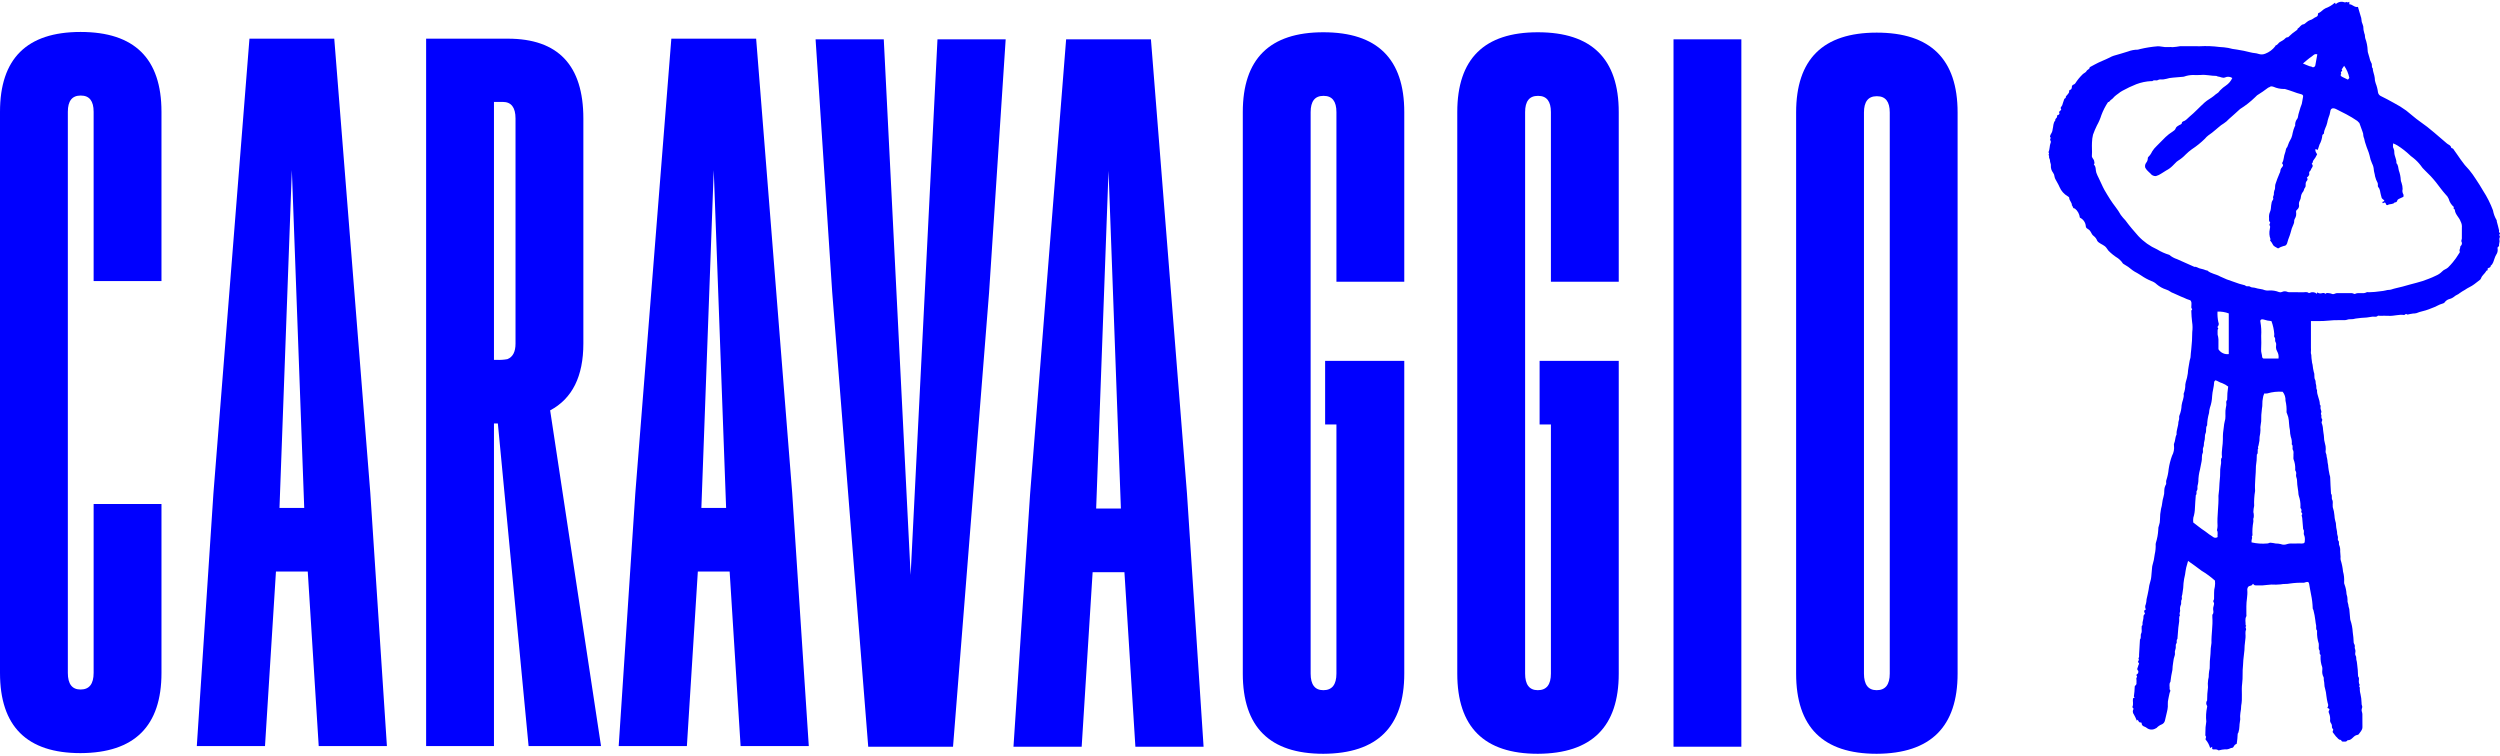
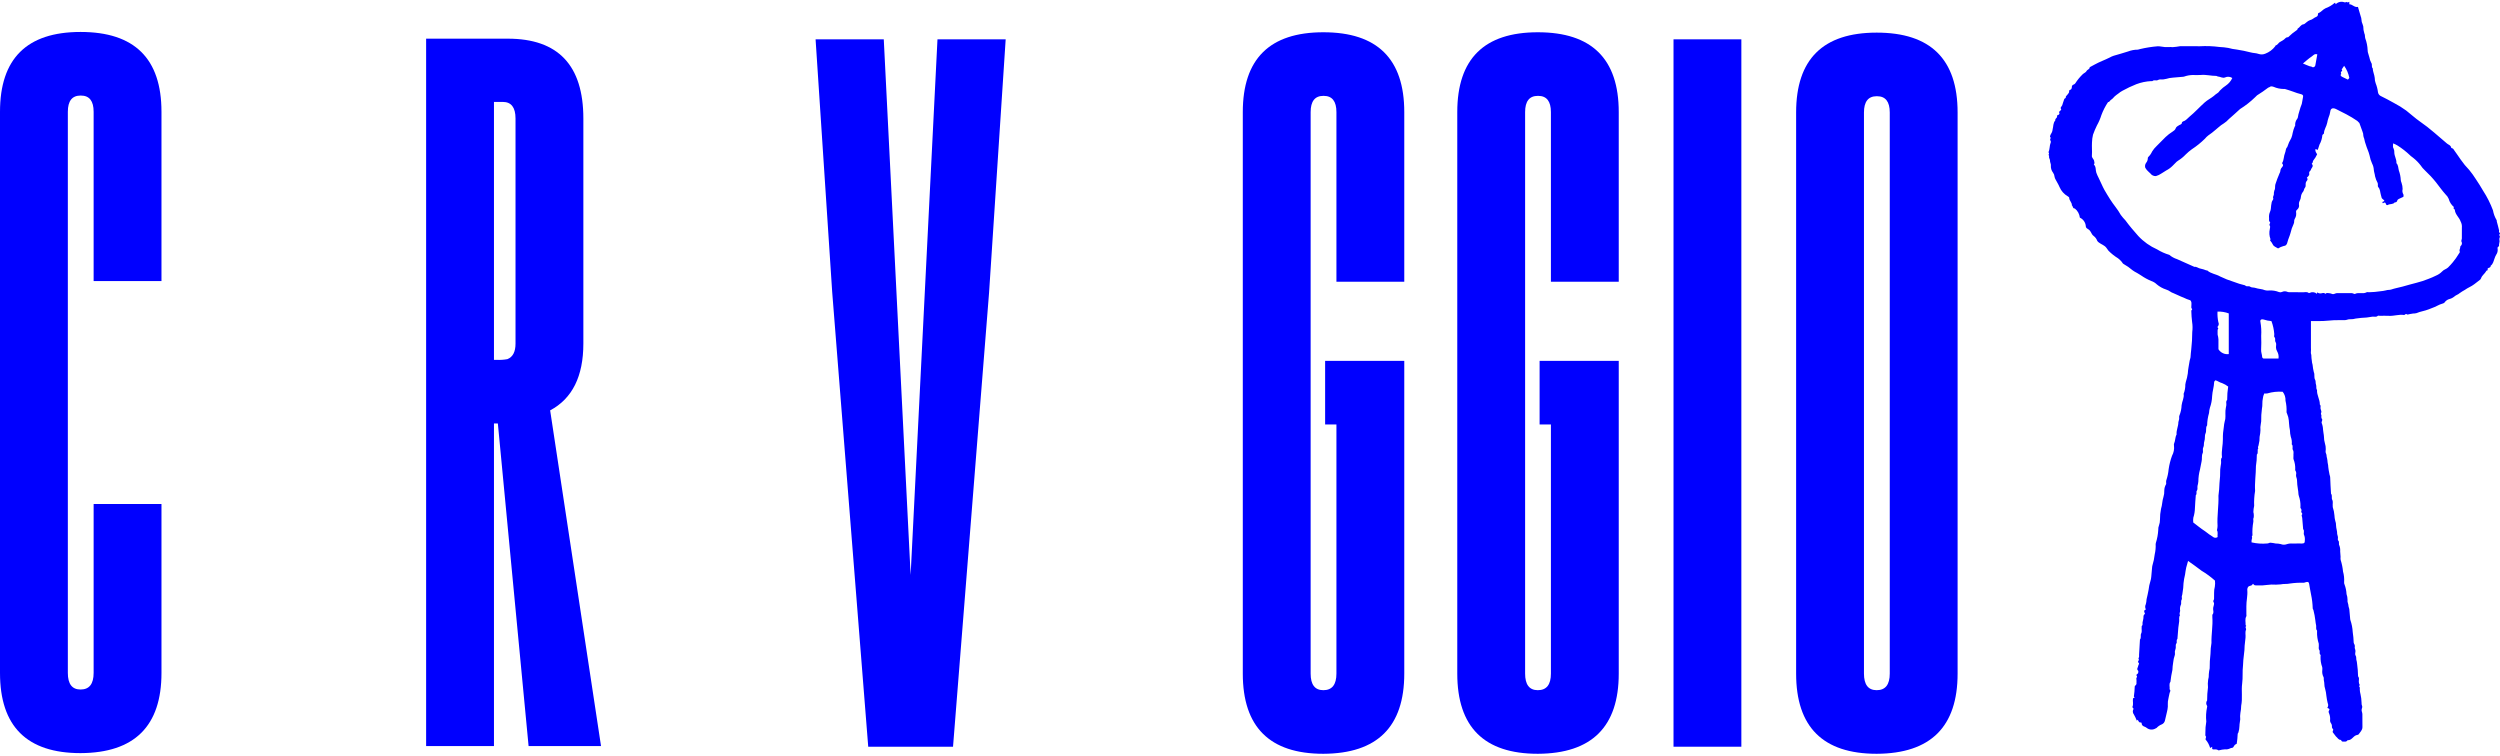
<svg xmlns="http://www.w3.org/2000/svg" width="900" height="272" viewBox="0 0 900 272" fill="none">
  <path d="M343.09 268.818H312.562L299.587 105.109L293.609 14.16H318.159L327.826 206.998L337.493 14.16H362.043L356.065 105.364L343.09 268.818Z" fill="#0000FF" />
-   <path d="M393.346 205.98L389.403 268.818H364.853L370.832 177.869L383.806 14.16H414.335L427.309 177.614L433.288 268.818H408.738L404.794 205.98L393.346 205.98ZM403.522 183.084L399.07 61.479L394.618 183.084H403.522Z" fill="#0000FF" />
  <path d="M477.045 129.914H505.538V242.487C505.538 261.652 495.828 271.277 476.409 271.362C457.074 271.362 447.407 261.737 447.407 242.487V40.364C447.407 21.201 457.074 11.618 476.409 11.616C495.828 11.616 505.538 21.199 505.538 40.364V101.42H481.115V40.364C481.115 36.465 479.589 34.514 476.536 34.512H476.409C473.356 34.512 471.83 36.463 471.83 40.364V242.487C471.83 246.475 473.356 248.467 476.409 248.466C479.547 248.466 481.115 246.473 481.115 242.487V152.81H477.045L477.045 129.914Z" fill="#0000FF" />
  <path d="M554.256 129.914H582.749V242.487C582.749 261.652 573.04 271.277 553.62 271.362C534.286 271.362 524.618 261.737 524.618 242.487V40.364C524.618 21.201 534.286 11.618 553.62 11.616C573.04 11.616 582.749 21.199 582.749 40.364V101.42H558.327V40.364C558.327 36.465 556.8 34.514 553.747 34.512H553.62C550.567 34.512 549.041 36.463 549.041 40.364V242.487C549.041 246.475 550.567 248.467 553.62 248.466C556.758 248.466 558.327 246.473 558.327 242.487V152.81H554.256V129.914Z" fill="#0000FF" />
  <path d="M602.466 14.16H626.888V268.818H602.466V14.16Z" fill="#0000FF" />
  <path d="M704.736 242.487C704.736 261.652 695.026 271.277 675.607 271.362C656.272 271.362 646.605 261.737 646.605 242.487V40.491C646.605 21.328 656.272 11.745 675.607 11.743C695.026 11.743 704.736 21.326 704.736 40.491V242.487ZM680.313 40.491C680.313 36.592 678.787 34.642 675.734 34.64H675.607C672.554 34.64 671.027 36.59 671.027 40.491V242.487C671.027 246.475 672.554 248.468 675.607 248.466C678.744 248.466 680.313 246.473 680.313 242.487V40.491Z" fill="#0000FF" />
  <path d="M33.708 101.181V40.252C33.708 36.353 32.182 34.403 29.129 34.401H29.002C25.949 34.401 24.423 36.351 24.423 40.252V242.248C24.423 246.236 25.949 248.228 29.002 248.226C32.139 248.226 33.707 246.234 33.708 242.248V181.446H58.131V242.248C58.131 261.413 48.421 271.038 29.002 271.123C9.667 271.123 0 261.498 0 242.248V40.252C0 21.089 9.667 11.506 29.002 11.504C48.42 11.504 58.13 21.087 58.131 40.252V101.181H33.708Z" fill="#0000FF" />
-   <path d="M99.344 205.741L95.401 268.579H70.851L76.83 177.63L89.804 13.921H120.333L133.307 177.375L139.286 268.579H114.736L110.792 205.741L99.344 205.741ZM109.52 182.845L105.068 61.24L100.616 182.845H109.52Z" fill="#0000FF" />
  <path d="M198.053 147.737L216.37 268.579H190.293L179.227 152.444H177.828V268.579H153.405V13.921H182.789C200.936 13.921 210.01 23.504 210.01 42.669V123.696C210.01 135.483 206.024 143.497 198.053 147.737ZM177.828 36.69V129.547H178.718C180.038 129.614 181.361 129.529 182.661 129.293C184.612 128.53 185.587 126.664 185.587 123.696V42.669C185.587 38.683 184.061 36.69 181.008 36.69H177.828Z" fill="#0000FF" />
-   <path d="M251.223 205.741L247.28 268.579H222.73L228.708 177.63L241.683 13.921H272.211L285.186 177.375L291.164 268.579H266.614L262.671 205.741L251.223 205.741ZM261.399 182.845L256.947 61.24L252.495 182.845H261.399Z" fill="#0000FF" />
  <path d="M895.611 97.246C895.576 97.056 895.477 96.869 895.53 96.754C895.765 96.268 896.706 96.487 896.639 95.669C897.56 94.999 897.683 93.918 898.066 92.963C898.218 92.498 898.42 92.052 898.671 91.631C899.04 91.095 899.215 90.448 899.165 89.799C899.133 89.465 898.987 89.025 899.39 88.807C899.91 88.528 899.515 88.024 899.73 87.625C899.883 87.124 899.895 86.591 899.766 86.084C899.718 85.641 900.228 85.232 899.787 84.763C899.497 84.453 900.345 84.087 899.831 83.763C899.445 83.52 899.738 83.23 899.675 82.977C899.41 81.888 899.157 80.793 898.841 79.714C898.799 79.572 898.87 79.366 898.791 79.267C898.139 78.178 897.692 76.978 897.471 75.728C896.553 73.266 895.369 70.912 893.939 68.707C893.072 67.284 892.257 65.83 891.293 64.472C890.574 63.334 889.785 62.241 888.931 61.199C887.799 60.04 886.768 58.785 885.85 57.45C885.099 56.274 884.237 55.193 883.469 54.043C883.263 53.736 883.154 53.442 882.745 53.375C882.617 53.351 882.417 53.215 882.401 53.108C882.273 52.264 881.461 52.126 880.951 51.699C879.389 50.391 877.85 49.054 876.306 47.724C874.681 46.318 872.981 44.999 871.215 43.774C869.478 42.572 867.92 41.117 866.25 39.813C864.827 38.769 863.324 37.839 861.754 37.032C860.181 36.161 858.608 35.299 856.985 34.52C856.744 34.388 856.536 34.201 856.378 33.975C856.22 33.749 856.116 33.49 856.074 33.218C855.935 32.098 855.653 31.001 855.236 29.953C855.014 29.35 854.902 28.712 854.906 28.07C854.797 26.87 854.206 25.789 854.179 24.587C853.598 24.048 854.127 23.237 853.645 22.599C853.322 22.002 853.098 21.357 852.983 20.688C852.781 20.038 852.586 19.384 852.408 18.727C852.363 18.529 852.345 18.326 852.355 18.122C852.3 16.634 852.008 15.163 851.489 13.767C851.313 13.195 851.485 12.626 851.159 12.014C850.9 11.204 850.77 10.359 850.775 9.509C850.71 9.225 850.624 8.947 850.517 8.675C850.273 8.184 850.14 7.645 850.127 7.096C850.107 6.656 850.009 6.222 849.839 5.816C849.53 4.742 849.21 3.673 848.862 2.482C847.594 2.774 846.896 1.525 845.752 1.539V0.653C845.644 0.715 845.53 0.764 845.412 0.802C845.236 0.829 844.981 0.906 844.892 0.821C844.692 0.632 844.611 0.659 844.417 0.827C844.323 0.91 844.06 0.855 843.898 0.792C843.372 0.614 842.806 0.59 842.267 0.722C841.727 0.854 841.237 1.136 840.852 1.537C840.801 1.387 840.74 1.213 840.672 1.017C840.603 1.027 840.502 1.011 840.463 1.054C839.497 1.898 838.38 2.552 837.172 2.983C836.182 3.436 835.609 4.379 834.601 4.729C834.514 4.756 834.441 4.995 834.459 5.124C834.477 5.335 834.422 5.546 834.303 5.721C834.184 5.897 834.007 6.026 833.804 6.086C833.016 6.375 832.476 7.078 831.609 7.244C831.15 7.42 830.727 7.679 830.361 8.007C829.99 8.258 829.652 8.705 829.265 8.749C828.265 8.855 827.986 9.846 827.235 10.229C827.1 10.294 827.12 10.636 826.986 10.733C825.813 11.525 824.714 12.421 823.701 13.409C822.972 13.324 822.652 13.925 822.175 14.286C821.711 14.636 821.162 14.869 820.671 15.192C820.167 15.522 819.94 16.201 819.258 16.338C819.171 16.356 819.132 16.573 819.059 16.69C818.137 17.881 816.905 18.794 815.497 19.33C814.726 19.658 813.859 19.685 813.068 19.405C812.155 19.073 811.219 19.138 810.309 18.881C808.635 18.444 806.939 18.095 805.228 17.836C804.199 17.731 803.18 17.536 802.184 17.255C801.139 17.069 800.082 16.956 799.02 16.917C796.667 16.605 794.289 16.516 791.919 16.65C789.565 16.587 787.21 16.646 784.854 16.632C783.961 16.798 783.06 16.912 782.154 16.974C781.225 16.867 780.271 16.992 779.332 16.939C778.482 16.891 777.634 16.632 776.792 16.658C774.66 16.828 772.543 17.162 770.462 17.656C770.19 17.763 769.907 17.838 769.618 17.879C768.418 17.874 767.229 18.093 766.11 18.526C764.386 19.034 762.681 19.613 760.944 20.065C760.434 20.228 759.943 20.447 759.481 20.717C757.708 21.611 755.821 22.259 754.086 23.231C753.491 23.563 752.888 23.88 752.289 24.202C752.311 24.97 751.437 24.998 751.151 25.583C750.912 26.069 750.216 26.312 749.781 26.725C748.761 27.709 747.861 28.809 747.099 30.004C746.949 30.206 746.742 30.36 746.504 30.445C746.306 30.495 746.132 30.616 746.015 30.784C745.898 30.952 745.845 31.156 745.866 31.36C745.86 31.605 745.794 31.845 745.676 32.06C745.494 32.411 744.773 32.24 744.89 32.989C744.941 33.325 744.52 33.763 744.251 34.109C743.971 34.469 743.512 34.718 743.68 35.289C742.996 35.402 743.071 36.066 742.854 36.491C742.636 36.916 742.597 37.431 742.411 37.876C742.279 38.188 741.977 38.431 741.858 38.746C741.793 38.922 741.951 39.183 742.05 39.566C741.921 39.642 741.801 39.731 741.692 39.833C741.451 40.074 741.059 40.26 741.403 40.736C741.467 40.825 741.208 41.333 741.095 41.335C740.332 41.345 740.676 42.017 740.441 42.321C740.194 42.637 739.785 42.857 739.909 43.361C739.059 44.276 739.255 45.499 738.945 46.574C738.891 47.163 738.688 47.728 738.354 48.217C738.192 48.459 738.082 48.732 738.032 49.019C738 49.112 737.986 49.294 738.032 49.321C738.625 49.675 737.717 50.179 738.176 50.594C738.25 50.716 738.295 50.854 738.307 50.996C738.319 51.138 738.298 51.282 738.245 51.414C737.771 52.505 737.984 53.758 737.421 54.822C737.947 55.128 737.409 55.661 737.5 55.766C737.838 56.16 737.534 56.652 737.739 56.934C737.958 57.331 738.061 57.782 738.035 58.235C738.095 58.669 738.37 59.11 738.314 59.517C738.235 60.476 738.519 61.429 739.111 62.187C739.407 62.585 739.584 63.059 739.621 63.553C739.675 63.938 739.81 64.306 740.018 64.634C740.482 65.543 741.055 66.403 741.437 67.344C742.034 68.743 743.071 69.91 744.392 70.666C744.599 70.796 744.911 71.008 744.909 71.18C744.903 72.225 745.957 72.877 745.878 73.931C746.32 74.224 746.125 75.115 746.939 75.058C747.442 75.46 747.861 75.957 748.171 76.522C748.482 77.086 748.678 77.706 748.749 78.346C749.339 78.619 749.847 79.043 750.222 79.574C750.597 80.106 750.825 80.726 750.884 81.374C750.88 81.553 750.923 81.731 751.01 81.888C751.097 82.044 751.224 82.175 751.378 82.267C752.368 82.908 752.36 82.908 753.141 84.343C753.317 84.604 753.541 84.831 753.799 85.013C754.346 85.45 754.762 86.029 755.001 86.686C755.15 86.934 755.353 87.145 755.596 87.303C756.451 87.979 757.582 88.266 758.27 89.179C758.511 89.554 758.774 89.916 759.056 90.262C760.082 91.302 761.231 92.213 762.477 92.975C762.956 93.332 763.391 93.742 763.776 94.199C764.019 94.452 764.157 94.863 764.442 95.005C765.615 95.662 766.721 96.434 767.742 97.309C768.256 97.677 768.799 98.002 769.367 98.28C769.895 98.561 770.365 98.918 770.869 99.211C771.991 99.986 773.194 100.638 774.456 101.156C775.203 101.409 775.884 101.826 776.45 102.375C777.429 103.201 778.559 103.829 779.778 104.223C780.338 104.4 780.867 104.663 781.346 105.004C781.663 105.228 782.013 105.402 782.383 105.519C783.64 106.021 784.822 106.687 786.109 107.148C786.843 107.523 787.611 107.831 788.401 108.067C788.603 108.1 788.824 108.494 788.887 108.757C788.931 109.12 788.939 109.487 788.909 109.852C788.921 110.263 788.788 110.848 789.002 111.045C789.484 111.492 788.81 111.601 788.872 111.952C788.902 113.277 788.998 114.6 789.16 115.915C789.351 117.105 789.369 118.315 789.213 119.51C789.206 121.615 789.083 123.717 788.846 125.809C788.707 126.769 788.664 127.716 788.581 128.671C788.549 129.052 788.342 129.418 788.286 129.799C788.071 131.335 787.684 132.835 787.611 134.404C787.467 135.47 787.224 136.521 786.885 137.542C786.795 137.825 786.739 138.117 786.717 138.412C786.741 139.562 786.534 140.706 786.106 141.774C786.359 143.224 785.529 144.489 785.377 145.891C785.335 147.172 785.064 148.436 784.577 149.622C784.407 149.958 784.559 150.44 784.5 150.847C784.378 151.216 784.282 151.592 784.211 151.974C784.223 153.496 783.419 154.891 783.569 156.425C783.008 157.433 783.15 158.632 782.677 159.668C782.59 159.912 782.574 160.177 782.634 160.431C782.787 161.687 782.542 162.959 781.934 164.069C781.359 165.635 780.95 167.258 780.713 168.909C780.594 170.236 780.322 171.545 779.901 172.809C779.822 173.047 779.788 173.299 779.802 173.55C779.786 173.811 779.889 174.121 779.782 174.327C779.371 175.01 779.151 175.79 779.144 176.588C779.178 177.391 779.071 178.194 778.83 178.961C778.371 180.327 778.434 181.77 777.976 183.153C777.709 184.446 777.58 185.764 777.592 187.084C777.599 187.782 777.48 188.475 777.242 189.132C777.033 189.644 776.941 190.197 776.974 190.75C776.883 192.337 776.596 193.906 776.118 195.422C776.066 195.561 776.038 195.707 776.035 195.855C776.098 197.095 775.986 198.337 775.703 199.545C775.55 200.918 775.269 202.273 774.863 203.593C774.81 203.732 774.78 203.879 774.776 204.027C774.667 205.239 774.582 206.452 774.452 207.664C774.405 208.205 774.299 208.739 774.134 209.257C773.82 210.246 773.606 211.264 773.495 212.297C773.335 213.461 772.987 214.595 772.758 215.751C772.739 216.351 772.649 216.946 772.491 217.524C772.352 217.788 772.274 218.079 772.265 218.378C772.256 218.676 772.315 218.972 772.438 219.243C772.463 219.311 772.479 219.383 772.485 219.455C771.59 219.741 771.938 220.307 772.157 220.852C772.181 220.913 772.173 221.044 772.134 221.066C771.511 221.427 771.681 222.036 771.622 222.589C771.568 223.076 771.414 223.55 771.321 224.032C771.238 224.465 771.507 224.969 771.039 225.337C770.958 225.398 771.023 225.633 771.001 225.785C770.902 226.54 771.207 227.315 770.815 228.064C770.466 228.734 770.948 229.594 770.381 230.238C770.353 230.268 770.379 230.341 770.377 230.392C770.272 232.181 770.173 233.969 770.059 235.758C770.031 236.149 770.191 236.554 769.847 236.944C769.764 237.039 770.274 237.558 769.784 237.908C769.733 237.996 769.704 238.095 769.7 238.196C769.697 238.297 769.718 238.398 769.762 238.489C770.387 238.91 769.796 239.272 769.768 239.663C769.728 240.25 769.035 240.827 769.728 241.464C769.859 241.582 769.774 241.97 769.742 242.227C769.693 242.654 768.798 242.744 769.228 243.329C769.557 243.774 768.97 243.976 769.092 244.385C769.156 244.85 769.167 245.322 769.126 245.79C769.162 245.967 769.148 246.15 769.086 246.32C769.023 246.489 768.915 246.638 768.772 246.749C768.653 246.83 768.491 246.996 768.507 247.098C768.474 248.317 768.369 249.533 768.191 250.739C768.195 250.859 768.371 250.974 768.497 251.128C768.317 251.189 768.145 251.249 767.97 251.308C767.925 251.394 767.89 251.485 767.867 251.579C767.728 252.537 768.108 253.526 767.667 254.48C767.606 254.613 767.94 254.929 768.104 255.176C767.898 255.477 767.795 255.837 767.811 256.201C767.827 256.566 767.96 256.915 768.191 257.198C768.599 257.921 768.957 258.672 769.26 259.445C769.351 259.352 769.422 259.277 769.592 259.099C769.867 259.569 770.017 260.251 770.772 260.069C770.821 260.057 770.993 260.271 770.993 260.379C770.999 261.132 771.489 261.415 772.102 261.633C772.378 261.734 772.634 261.884 772.859 262.073C773.302 262.412 773.836 262.61 774.393 262.642C774.95 262.673 775.503 262.537 775.982 262.251C776.122 262.212 776.254 262.147 776.369 262.057C776.876 261.501 777.504 261.068 778.205 260.793C778.49 260.676 778.744 260.494 778.945 260.261C779.147 260.027 779.29 259.75 779.363 259.451C779.664 258.411 779.808 257.344 780.1 256.308C780.266 255.684 780.372 255.045 780.417 254.401C780.468 253.776 780.353 253.134 780.444 252.52C780.593 251.498 780.851 250.492 781.053 249.478C781.14 249.045 781.622 248.606 781.055 248.17C781.207 247.274 780.715 246.308 781.351 245.466C781.507 244.026 781.746 242.596 782.067 241.183C782.1 240.28 782.192 239.38 782.343 238.489C782.424 237.607 782.614 236.739 782.909 235.904C783.083 235.511 782.899 234.971 782.952 234.505C783.03 234.123 783.13 233.747 783.251 233.376C783.389 232.799 783.069 232.2 783.527 231.594C783.814 231.216 783.345 230.475 783.879 230.023C783.905 230.001 783.879 229.922 783.883 229.87C783.986 228.552 784.077 227.234 784.203 225.918C784.274 225.173 784.421 224.435 784.506 223.692C784.593 222.947 784.296 222.149 784.824 221.467C784.405 220.925 784.873 220.388 784.855 219.842C784.723 219.136 784.807 218.407 785.096 217.749C785.395 217.234 784.998 216.486 785.415 215.838C785.63 215.504 785.306 214.848 785.494 214.471C785.615 214.13 785.687 213.773 785.707 213.411C785.919 212.267 786.04 211.108 786.067 209.945C786.175 208.91 786.358 207.884 786.612 206.875C786.767 206.047 786.814 205.192 787.025 204.369C787.231 203.571 787.466 202.778 787.701 201.933C789.367 203.136 791.006 204.239 792.551 205.46C794.276 206.486 795.896 207.678 797.387 209.02C797.472 209.738 797.458 210.464 797.346 211.178C797.15 211.907 797.059 212.661 797.075 213.415C797.071 214.149 797.101 214.882 797.059 215.613C797.044 215.888 796.783 216.154 796.783 216.425C796.783 216.696 797.049 216.965 797.057 217.237C797.077 217.937 796.664 218.56 796.725 219.309C796.777 219.933 797.036 220.649 796.488 221.24C796.407 221.327 796.453 221.536 796.447 221.688C796.438 221.845 796.438 222.002 796.447 222.159C796.676 225.267 796.044 228.347 796.13 231.452C795.902 232.754 795.783 234.072 795.775 235.394C795.566 237.125 795.469 238.867 795.484 240.61C795.327 241.291 795.223 241.984 795.174 242.681C795.207 243.383 795.123 244.086 794.925 244.76C794.798 245.641 794.782 246.534 794.875 247.419C794.665 248.989 794.56 250.572 794.561 252.156C794.355 252.437 794.242 252.777 794.24 253.126C794.238 253.476 794.346 253.817 794.549 254.101C794.581 254.173 794.598 254.251 794.599 254.33C794.6 254.41 794.584 254.488 794.553 254.561C794.177 256.271 794.08 258.031 794.265 259.773C794.021 261.128 793.91 262.505 793.935 263.882C794.004 264.32 793.737 264.815 794.182 265.204C794.247 265.259 794.107 265.542 794.075 265.724C794.045 265.9 793.947 266.164 794.028 266.245C794.783 267.123 795.337 268.157 795.648 269.273C795.929 269.113 796.132 268.996 796.385 268.85V269.577C796.524 269.678 796.601 269.775 796.682 269.783C797.33 269.836 798.016 269.629 798.599 270.097C798.664 270.149 798.806 270.117 798.907 270.101C799.583 269.913 800.278 269.799 800.978 269.761C801.622 269.834 802.273 269.715 802.85 269.419C803.231 269.164 803.684 269.346 803.953 269.022C804.17 268.761 804.297 268.419 804.526 268.168C804.736 268.005 804.968 267.872 805.216 267.773C805.404 266.596 805.522 265.409 805.57 264.218C805.546 264.063 805.771 263.888 805.82 263.704C806.058 262.937 806.188 262.142 806.208 261.34C806.194 260.547 806.431 259.755 806.485 258.957C806.4 258.179 806.422 257.394 806.548 256.622C806.718 255.781 806.81 254.925 806.824 254.067C807.374 251.399 806.824 248.681 807.182 246.037C807.477 243.865 807.214 241.703 807.483 239.568C807.527 238.249 807.639 236.933 807.819 235.626C807.975 234.572 808.058 233.509 808.068 232.444C808.166 231.491 808.267 230.54 808.384 229.59C808.5 228.629 808.157 227.647 808.574 226.686C808.676 226.451 808.429 226.082 808.388 225.767C808.358 225.538 808.915 225.331 808.417 225.07C808.489 224.014 808.089 222.931 808.66 221.902C808.771 221.702 808.692 221.392 808.694 221.133C808.696 220.19 808.71 219.249 808.692 218.307C808.655 216.354 809.204 214.435 809.03 212.468C808.986 212.026 809.109 211.582 809.374 211.225C809.631 210.937 810.172 210.921 810.56 210.729C810.74 210.64 810.85 210.415 811.084 210.148C811.234 210.296 811.394 210.565 811.623 210.658C811.919 210.738 812.227 210.766 812.532 210.739C813.212 210.747 813.894 210.779 814.572 210.733C815.629 210.66 816.682 210.49 817.742 210.439C818.837 210.51 819.935 210.489 821.027 210.377C822.149 210.126 823.29 210.326 824.353 210.073C826.028 209.829 827.721 209.735 829.412 209.792C829.652 209.75 829.886 209.679 830.11 209.583C830.853 209.352 831.211 209.524 831.3 210.249C831.454 211.534 831.804 212.781 831.988 214.063C832.332 215.685 832.53 217.335 832.578 218.992C832.571 219.212 832.804 219.429 832.839 219.662C833.148 220.863 833.376 222.082 833.523 223.313C833.585 223.955 833.682 224.593 833.816 225.224C833.895 225.815 833.636 226.455 834.124 226.989C834.203 227.074 834.138 227.291 834.134 227.449C834.099 228.906 834.311 230.358 834.758 231.744C834.772 231.9 834.775 232.057 834.766 232.214C834.853 232.813 834.549 233.453 834.956 234.019C835.324 234.531 834.762 235.264 835.377 235.74C835.478 235.819 835.399 236.141 835.391 236.349C835.342 237.653 835.549 238.954 836.001 240.179C836.066 240.54 836.072 240.909 836.021 241.272C835.915 242.128 836.073 242.997 836.472 243.762C836.652 244.039 836.48 244.553 836.604 245.003C836.855 245.914 836.677 246.962 837.011 247.826C837.268 248.726 837.436 249.649 837.511 250.583C837.606 251.427 837.758 252.263 837.966 253.087C838.104 253.366 838.163 253.678 838.138 253.989C838.112 254.3 838.003 254.598 837.822 254.852C838.294 255.025 838.847 255.221 838.502 255.676C838.09 256.215 838.399 256.585 838.541 257.008C838.785 257.67 838.89 258.375 838.849 259.079C838.809 259.302 838.816 259.532 838.869 259.753C838.922 259.973 839.021 260.181 839.158 260.362C839.418 260.736 839.536 261.191 839.488 261.644C839.48 261.889 839.564 262.129 839.725 262.314C840.089 262.601 839.992 262.832 839.8 263.146C839.729 263.259 839.79 263.453 839.79 263.611L840.952 265.142C841.521 265.54 841.772 266.356 842.656 266.364C842.824 266.366 842.95 266.854 843.164 266.937C843.472 266.987 843.786 266.997 844.097 266.969C844.274 267.001 844.457 266.982 844.624 266.914C844.791 266.845 844.935 266.731 845.039 266.583C845.069 266.54 845.114 266.475 845.15 266.475C846.563 266.563 847.079 265.129 848.182 264.696C848.498 264.573 848.97 264.567 849.117 264.344C849.646 263.534 850.488 262.883 850.474 261.769C850.451 260.2 850.492 258.626 850.453 257.059C850.441 256.577 850.184 256.099 850.176 255.616C850.166 255.146 850.553 254.543 850.372 254.227C850.196 253.806 850.123 253.35 850.158 252.895C850.135 251.888 850.009 250.886 849.781 249.905C849.632 249.377 849.546 248.834 849.526 248.286C849.478 247.847 849.696 247.345 849.221 247.007C849.759 246.669 849.368 246.377 849.243 245.997C849.152 245.535 849.143 245.06 849.217 244.594C849.247 244.394 849.233 244.191 849.179 243.996C849.125 243.802 849.03 243.621 848.901 243.466C848.875 243.436 848.889 243.363 848.899 243.312C848.869 241.884 848.756 240.459 848.561 239.045C848.523 238.503 848.426 237.968 848.271 237.448C848.186 236.964 848.35 236.489 848.002 235.975C847.759 235.62 847.919 234.958 847.964 234.438C848.012 233.912 847.622 233.382 847.705 233.013C847.755 232.799 847.759 232.577 847.717 232.361C847.676 232.145 847.589 231.94 847.464 231.76C847.393 231.632 847.347 231.492 847.33 231.347C847.291 230.078 847.175 228.812 846.98 227.558C846.902 226.074 846.616 224.609 846.132 223.204C846.094 223.113 846.074 223.016 846.073 222.918C845.964 221.704 845.877 220.489 845.747 219.279C845.705 218.898 845.466 218.53 845.458 218.151C845.443 217.39 844.966 216.724 845.113 215.925C845.111 215.224 844.989 214.529 844.751 213.87C844.691 212.687 844.448 211.521 844.031 210.413C843.899 210.142 843.848 209.839 843.885 209.54C843.967 208.265 843.834 206.985 843.49 205.755C843.353 204.334 843.066 202.931 842.634 201.571C842.571 201.21 842.564 200.842 842.612 200.48C842.575 199.82 842.525 199.16 842.464 198.5C842.522 197.798 842.429 197.092 842.189 196.43C841.786 195.812 842.324 195.096 841.723 194.547C841.512 194.355 841.717 193.744 841.662 193.335C841.537 192.968 841.443 192.591 841.379 192.209C841.421 191.181 841.002 190.229 840.98 189.197C840.992 188.606 840.892 188.018 840.685 187.464C840.519 186.834 840.422 186.187 840.397 185.537C840.326 184.55 840.13 183.577 839.812 182.641C839.747 182.519 839.808 182.333 839.786 182.181C839.681 181.428 839.99 180.657 839.596 179.904C839.247 179.24 839.721 178.376 839.164 177.726C839.138 177.696 839.164 177.625 839.16 177.572C839.057 175.68 838.915 173.787 838.869 171.892C838.857 171.364 838.588 170.927 838.557 170.451C838.387 169.664 838.258 168.869 838.169 168.069C838.187 167.348 837.877 166.615 837.883 165.846C837.824 165.359 837.729 164.876 837.598 164.403C837.604 163.952 837.508 163.506 837.318 163.097C837.108 162.751 837.274 162.18 837.276 161.709C837.294 160.989 837.189 160.272 836.966 159.587C836.735 158.814 836.62 158.012 836.624 157.205C836.594 156.359 836.339 155.533 836.292 154.668C836.27 153.829 836.098 153.001 835.784 152.223C835.723 152.085 835.827 151.871 835.865 151.693C835.912 151.452 836.094 151.098 835.997 150.992C835.857 150.809 835.76 150.598 835.711 150.373C835.663 150.148 835.665 149.915 835.717 149.691C835.744 149.302 835.345 149.007 835.652 148.503C835.837 148.201 835.492 147.578 835.393 147.096C835.292 146.61 835.638 146.049 835.14 145.632C835.195 143.809 833.993 142.23 834.136 140.394C833.677 139.815 834.003 139.068 833.778 138.501C833.535 137.896 833.731 137.203 833.462 136.754C832.926 135.857 833.406 134.882 832.972 133.963C832.76 133.094 832.612 132.21 832.531 131.319C832.367 130.798 832.27 130.258 832.242 129.712C832.154 129.203 832.103 128.687 832.09 128.171C832.151 127.68 831.839 127.291 831.916 126.801C831.966 126.228 831.973 125.652 831.936 125.078V115.575C833.44 115.575 834.893 115.614 836.343 115.561C837.664 115.514 838.978 115.324 840.296 115.271C841.602 115.217 842.915 115.29 844.221 115.245C844.862 115.223 845.443 114.842 846.134 114.925C846.783 114.948 847.431 114.866 848.053 114.68C849.36 114.486 850.676 114.363 851.996 114.31C852.688 114.243 853.376 114.116 854.063 114C854.7 113.893 855.399 114.282 855.994 113.707C856.131 113.577 856.498 113.69 856.761 113.69C857.86 113.69 858.963 113.638 860.058 113.701C861.864 113.804 863.619 113.115 865.422 113.391C865.825 113.454 865.993 112.735 866.513 113.186C866.69 113.338 867.192 113.116 867.546 113.061C867.937 112.998 868.329 112.921 868.722 112.869C869.126 112.875 869.53 112.828 869.922 112.729C871.355 112.105 872.922 111.944 874.373 111.346C875.742 110.86 877.078 110.281 878.369 109.614C878.681 109.481 879.002 109.372 879.331 109.288C879.569 109.232 879.79 109.123 879.979 108.968C880.377 108.372 880.959 107.924 881.636 107.691C882.35 107.539 883.016 107.213 883.574 106.743C884.146 106.205 884.914 106.069 885.452 105.551C886.052 105.117 886.68 104.723 887.332 104.371C888.377 103.588 889.684 103.146 890.703 102.341C891.367 101.818 892.047 101.31 892.717 100.794C892.921 100.643 893.079 100.437 893.172 100.201C893.514 99.102 894.573 98.521 895.073 97.535C895.16 97.363 895.482 97.311 895.611 97.246L895.611 97.246ZM834.073 105.784C833.747 105.476 833.335 105.275 832.892 105.206C832.449 105.137 831.995 105.204 831.591 105.399C831.453 105.44 831.241 105.563 831.182 105.511C830.496 104.91 829.688 105.256 828.945 105.227C827.431 105.167 825.911 105.215 824.393 105.203C824.092 105.217 823.79 105.177 823.504 105.082C823.185 104.933 822.836 104.858 822.485 104.865C822.133 104.871 821.787 104.957 821.474 105.118C821.146 105.261 820.776 105.272 820.44 105.148C819.32 104.695 818.113 104.499 816.907 104.573C816.397 104.647 815.877 104.613 815.381 104.474C814.278 103.99 813.068 104.051 811.952 103.655C811.355 103.442 810.555 103.586 810.1 103.237C809.497 102.772 808.711 103.393 808.254 102.727C806.832 102.401 805.436 101.971 804.078 101.438C802.412 100.929 800.79 100.287 799.226 99.519C797.75 98.641 795.926 98.558 794.615 97.363C794.558 97.311 794.406 97.38 794.309 97.353C793.633 97.071 792.931 96.856 792.214 96.71C791.443 96.631 790.828 95.924 789.975 96.068C787.898 95.143 785.821 94.218 783.745 93.293C782.717 92.965 781.764 92.439 780.939 91.744C779.402 91.288 777.934 90.63 776.571 89.787C774.007 88.652 771.698 87.01 769.784 84.961C768.169 83.149 766.58 81.297 765.152 79.336C764.552 78.719 763.994 78.063 763.482 77.372C762.402 75.358 760.831 73.688 759.637 71.749C758.944 70.624 758.22 69.508 757.578 68.354C756.825 67.004 756.278 65.543 755.568 64.166C755.23 63.523 754.934 62.859 754.683 62.178C754.347 61.215 754.661 60.053 753.793 59.245C753.776 59.227 753.851 59.096 753.898 59.031C754.143 58.697 753.926 58.393 753.904 58.065C753.853 57.268 752.975 56.887 753.08 56.023C753.138 55.188 753.145 54.351 753.102 53.515C753.102 52.782 753.058 52.047 753.113 51.318C753.134 50.364 753.258 49.416 753.485 48.489C753.89 47.35 754.362 46.235 754.898 45.151C755.563 43.972 756.1 42.725 756.499 41.432C757.113 39.787 757.917 38.219 758.892 36.76C759.491 36.748 759.598 36.1 760.058 35.856C760.545 35.598 760.871 35.054 761.302 34.675C761.715 34.313 762.167 33.993 762.612 33.671C763.065 33.286 763.558 32.952 764.082 32.673C765.694 31.781 767.361 30.992 769.073 30.313C770.785 29.664 772.589 29.289 774.419 29.2C774.575 29.204 774.8 29.267 774.879 29.19C775.454 28.619 776.267 29.16 776.777 28.846C777.488 28.408 778.182 28.692 778.869 28.576C779.214 28.546 779.555 28.481 779.887 28.384C780.645 28.146 781.429 28.001 782.221 27.953C783.482 27.815 784.749 27.736 786.014 27.629C786.112 27.618 786.209 27.596 786.303 27.566C787.286 27.214 788.32 27.023 789.364 27C790.36 27.006 791.362 27.076 792.346 26.987C794.212 26.815 796.022 27.342 797.87 27.327C798.046 27.325 798.222 27.526 798.404 27.536C799.295 27.579 800.165 28.261 801.032 27.87C801.447 27.68 801.903 27.6 802.358 27.637C802.812 27.675 803.249 27.828 803.627 28.084C803.129 29.182 802.336 30.12 801.337 30.795C800.613 31.265 799.944 31.814 799.343 32.431C798.951 32.766 798.764 33.275 798.26 33.54C797.8 33.832 797.369 34.167 796.973 34.54C795.929 35.382 794.692 35.983 793.708 36.862C791.821 38.546 790.129 40.45 788.158 42.06C787.461 42.63 786.939 43.414 785.992 43.665C785.781 43.722 785.488 43.993 785.479 44.177C785.447 44.817 784.899 44.8 784.544 45.029C784.016 45.375 783.425 45.582 783.188 46.327C783.05 46.762 782.524 47.122 782.097 47.404C781.203 47.964 780.367 48.611 779.603 49.337C778.537 50.416 777.441 51.468 776.393 52.565C775.759 53.151 775.209 53.821 774.757 54.557C774.431 55.287 773.969 55.947 773.395 56.504C773.339 56.552 773.295 56.611 773.264 56.678C773.233 56.745 773.216 56.817 773.215 56.891C773.227 57.543 772.997 58.177 772.569 58.67C772.394 58.92 772.279 59.207 772.233 59.509C772.187 59.812 772.212 60.12 772.306 60.411C772.623 60.959 773.03 61.45 773.512 61.861C773.705 62.075 773.956 62.231 774.142 62.448C774.364 62.761 774.663 63.012 775.009 63.177C775.356 63.342 775.739 63.416 776.122 63.391C776.823 63.198 777.486 62.886 778.083 62.47C778.682 62.136 779.231 61.715 779.828 61.375C780.675 60.943 781.449 60.38 782.12 59.705C782.439 59.357 782.792 59.045 783.115 58.703C783.412 58.36 783.759 58.064 784.144 57.824C785.135 57.21 786.042 56.469 786.84 55.62C787.527 54.938 788.265 54.31 789.048 53.742C790.739 52.64 792.315 51.37 793.753 49.954C794.118 49.507 794.531 49.103 794.987 48.75C795.899 48.132 796.771 47.459 797.599 46.732C798.267 46.187 798.902 45.598 799.586 45.076C800.256 44.66 800.902 44.206 801.521 43.716C802.151 43.104 802.795 42.455 803.455 41.928C804.177 41.349 804.797 40.679 805.497 40.09C805.782 39.792 806.088 39.514 806.412 39.26C808.377 38.035 810.204 36.602 811.861 34.985C812.064 34.745 812.289 34.525 812.533 34.327C813.923 33.468 815.268 32.541 816.565 31.548C816.67 31.463 816.863 31.481 816.966 31.394C817.452 30.969 817.895 31.06 818.494 31.257C819.633 31.754 820.861 32.018 822.104 32.032C822.308 32.009 822.513 32.023 822.711 32.075C823.638 32.36 824.569 32.639 825.476 32.977C826.425 33.351 827.398 33.662 828.387 33.91C828.917 34.03 829.231 34.339 829.099 34.874C828.891 35.706 828.872 36.566 828.642 37.402C828.294 38.263 828 39.146 827.763 40.044C827.512 40.783 827.327 41.543 827.212 42.315C827.214 42.485 827.042 42.657 826.949 42.827C826.426 43.511 826.183 44.368 826.271 45.224C826.292 45.329 826.111 45.465 826.065 45.602C825.765 46.318 825.534 47.06 825.373 47.819C825.277 48.45 825.111 49.067 824.879 49.661C824.26 50.705 823.763 51.817 823.395 52.974C822.784 53.517 822.925 54.345 822.628 55.011C822.111 56.175 822.273 57.541 821.581 58.662C821.568 58.709 821.566 58.76 821.577 58.808C821.587 58.857 821.609 58.902 821.64 58.94C822.136 59.45 821.84 59.806 821.492 60.255C821.143 60.614 820.941 61.091 820.925 61.593C820.88 61.879 820.78 62.153 820.63 62.401C820.357 63.073 820.067 63.741 819.812 64.419C819.569 65.051 819.353 65.695 819.144 66.34C818.915 67.049 819.195 67.824 818.778 68.549C818.625 69.028 818.559 69.531 818.583 70.034C818.523 70.5 818.124 70.86 818.369 71.463C818.492 71.765 817.926 72.293 817.824 72.751C817.656 73.535 817.549 74.33 817.504 75.131C817.464 75.522 817.362 75.905 817.201 76.265C816.899 76.961 816.783 77.724 816.863 78.479C816.932 78.967 816.674 79.489 817.158 79.935C817.555 80.301 816.66 80.728 817.14 81.261C817.339 81.483 817.201 82.066 817.132 82.471C816.85 83.683 816.938 84.953 817.383 86.115C817.413 86.242 817.179 86.491 817.227 86.544C817.646 87.031 818.003 87.569 818.288 88.145C818.598 88.754 819.521 89.05 820.108 89.438C820.69 89.068 821.324 88.786 821.988 88.602C823 88.481 823.286 88.026 823.51 87.076C823.763 86.008 824.29 85.006 824.575 83.906C824.824 82.771 825.205 81.669 825.709 80.623C826.035 80.014 825.773 79.419 826.065 78.88C826.293 78.508 826.465 78.105 826.577 77.684C826.651 77.218 826.655 76.744 826.587 76.277C826.534 75.83 826.804 75.607 827.071 75.376C827.251 75.209 827.397 75.009 827.499 74.786C827.601 74.563 827.659 74.322 827.668 74.077C827.601 73.694 827.599 73.302 827.66 72.917C827.818 72.253 828.306 71.67 828.306 70.97C828.372 70.222 828.671 69.514 829.16 68.945C829.476 68.482 829.431 67.921 829.852 67.468C830.152 67.148 829.968 66.399 830.067 65.853C830.135 65.568 830.271 65.303 830.463 65.081C830.541 65.011 830.603 64.925 830.646 64.83C830.689 64.734 830.711 64.63 830.711 64.525C830.711 64.42 830.689 64.317 830.646 64.221C830.603 64.125 830.541 64.04 830.463 63.97C830.782 63.701 831.058 63.385 831.281 63.033C831.417 62.729 831.227 62.288 831.334 61.954C831.431 61.65 831.844 61.432 831.913 61.13C832.071 60.436 833.079 59.861 832.255 59.009C832.246 58.986 832.242 58.962 832.245 58.937C832.248 58.913 832.257 58.889 832.271 58.869C832.72 58.618 832.548 58.017 832.781 57.784C833.338 57.104 833.802 56.353 834.16 55.551C833.854 54.954 833.336 54.475 833.599 53.649C833.886 53.76 834.123 53.853 834.392 53.958C834.605 53.309 834.801 52.661 835.03 52.023C835.603 50.987 835.952 49.842 836.052 48.663C836.04 48.457 836.617 48.232 836.619 48.011C836.641 46.629 837.542 45.54 837.785 44.242C837.903 43.567 838.077 42.903 838.303 42.256C838.579 41.628 838.769 40.967 838.87 40.289C839 39.011 839.751 38.675 840.967 39.254C842.236 39.858 843.445 40.576 844.724 41.171C846.066 41.88 847.366 42.667 848.617 43.526C848.647 43.544 849.37 44.268 849.376 44.283C849.74 45.283 850.11 46.283 850.465 47.285C850.694 47.786 850.81 48.332 850.805 48.882C850.85 49.218 850.947 49.545 851.094 49.851C851.224 50.272 851.326 50.701 851.398 51.136C851.468 51.418 851.559 51.695 851.671 51.964C852.046 53.323 852.722 54.569 853.044 55.964C853.222 56.967 853.527 57.944 853.954 58.869C854.319 59.572 854.53 60.345 854.574 61.136C854.632 61.913 854.95 62.672 855.017 63.45C855.219 64.304 855.538 65.125 855.966 65.891C856.155 66.415 855.871 67.025 856.173 67.359C856.914 68.184 856.821 69.201 857.11 70.13C857.184 70.512 857.285 70.887 857.41 71.255C857.582 71.605 858.013 71.822 858.312 72.117C858.359 72.162 858.306 72.312 858.296 72.413C858.098 72.636 857.296 72.504 857.847 73.17C858.438 72.81 858.756 72.787 858.891 73.332C859.033 73.905 859.408 73.917 859.64 73.775C860.406 73.3 861.478 73.686 862.09 72.858C862.65 72.917 862.907 72.636 863.053 72.117C863.11 71.911 863.375 71.725 863.588 71.611C864.102 71.34 864.64 71.118 865.231 70.85C865.231 70.573 865.355 70.172 865.207 69.978C865.037 69.691 864.926 69.373 864.88 69.042C864.835 68.712 864.856 68.376 864.942 68.053C864.938 67.298 864.809 66.548 864.559 65.836C864.42 65.524 864.328 65.194 864.284 64.855C864.229 63.666 863.993 62.492 863.583 61.375C863.337 60.501 863.42 59.486 862.725 58.75C862.671 58.693 862.719 58.547 862.717 58.442C862.707 57.239 861.997 56.189 861.954 54.985C861.994 54.487 861.91 53.986 861.709 53.529C861.318 52.92 861.509 52.388 861.521 51.614C862.075 51.822 862.607 52.081 863.112 52.389C864.73 53.413 866.243 54.596 867.628 55.918C867.946 56.284 868.421 56.509 868.776 56.845C869.755 57.622 870.636 58.513 871.403 59.499C871.846 60.176 872.374 60.795 872.972 61.34C874.407 62.674 875.742 64.113 876.966 65.644C878.107 67.101 879.17 68.615 880.411 69.994C880.893 70.429 881.272 70.965 881.524 71.563C881.829 72.73 882.492 73.771 883.419 74.542C883.352 74.702 883.202 74.901 883.251 74.988C883.372 75.206 883.723 75.364 883.739 75.565C883.872 77.237 885.324 78.234 885.826 79.736C886.195 80.414 886.351 81.188 886.275 81.957C886.265 82.165 886.273 82.374 886.273 82.586C886.273 83.682 886.289 84.783 886.265 85.882C886.257 86.24 885.986 86.675 886.113 86.942C886.276 87.203 886.335 87.515 886.28 87.818C886.225 88.121 886.059 88.393 885.814 88.58C885.668 88.72 885.696 89.046 885.645 89.285C885.569 89.649 885.324 90.098 885.455 90.359C885.696 90.843 885.348 91.094 885.188 91.343C884.533 92.453 883.786 93.506 882.955 94.491C882.425 95.13 881.863 95.74 881.271 96.321C880.617 96.914 879.713 97.07 879.17 97.728C878.541 98.373 877.787 98.882 876.954 99.225C876.089 99.656 875.201 100.041 874.294 100.379C872.9 100.952 871.466 101.422 870.004 101.786C868.304 102.199 866.622 102.709 864.93 103.169C863.565 103.543 862.167 103.768 860.821 104.235C860.234 104.436 859.558 104.298 858.906 104.539C858.278 104.685 857.641 104.787 856.999 104.843C855.642 105.053 854.273 105.173 852.9 105.205C852.588 105.227 852.21 105.094 851.969 105.227C850.655 105.96 849.139 105.122 847.805 105.804C847.55 105.932 847.074 105.545 846.696 105.537C844.918 105.505 843.139 105.533 841.358 105.517C840.747 105.511 840.249 106.047 839.603 105.839C839.245 105.686 838.866 105.586 838.479 105.545C838.044 105.539 837.532 105.312 837.174 105.782C837.01 105.628 836.805 105.525 836.583 105.484C836.362 105.443 836.133 105.467 835.925 105.553C835.632 105.64 835.323 105.658 835.022 105.608C834.72 105.557 834.435 105.438 834.186 105.26C834.137 105.486 834.107 105.628 834.073 105.784V105.784ZM810.551 195.252C810.509 194.787 810.561 194.318 810.703 193.873C810.934 193.491 810.383 193.052 810.895 192.793C810.797 191.154 810.896 189.509 811.191 187.894C811.304 187.451 811.055 186.872 811.252 186.509C811.44 186.163 811.308 185.866 811.373 185.564C811.382 185.148 811.327 184.734 811.211 184.335C811.226 183.585 811.322 182.838 811.497 182.109C811.414 180.314 811.527 178.516 811.835 176.745C811.642 173.741 812.136 170.763 812.138 167.767C812.361 166.409 812.47 165.034 812.464 163.658C813.13 163.008 812.448 162.045 812.997 161.367C812.65 160.915 813.138 160.537 813.12 160.094C813.186 159.61 813.278 159.129 813.395 158.654C813.377 157.743 813.472 156.834 813.677 155.946C813.777 155.222 813.796 154.49 813.733 153.762C813.782 153.068 813.964 152.385 814.027 151.691C813.997 150.156 814.087 148.621 814.296 147.1C814.578 145.946 814.323 144.683 814.622 143.463C814.681 142.829 814.859 142.212 815.146 141.643C815.51 141.691 815.88 141.686 816.243 141.627C818.033 141.093 819.907 140.894 821.77 141.04C822.487 141.949 822.845 143.089 822.778 144.244C823.097 145.588 823.223 146.97 823.154 148.349C823.13 148.521 823.267 148.715 823.332 148.898C823.505 149.297 823.647 149.709 823.759 150.13C823.935 150.912 824.036 151.709 824.061 152.511C824.11 153.312 824.216 154.109 824.377 154.895C824.386 155.7 824.492 156.502 824.691 157.282C825.017 158.139 825.132 159.061 825.027 159.972C825.668 160.545 825.079 161.381 825.448 161.994C825.861 162.68 825.567 163.407 825.648 164.108C825.695 164.521 825.539 164.992 825.684 165.354C826.12 166.473 826.324 167.67 826.284 168.871C826.282 169.03 826.217 169.245 826.294 169.332C826.46 169.561 826.571 169.825 826.62 170.103C826.669 170.381 826.654 170.667 826.577 170.939C826.496 171.581 826.858 172.101 826.911 172.694C826.943 173.91 827.064 175.123 827.273 176.322C827.454 177.075 827.35 177.858 827.583 178.542C827.995 179.725 828.194 180.971 828.172 182.224C828.166 182.479 828.097 182.844 828.233 182.969C828.38 183.119 828.479 183.309 828.518 183.515C828.557 183.721 828.534 183.934 828.453 184.127C828.32 184.591 829.174 184.822 828.634 185.37C828.486 185.518 828.759 186.052 828.791 186.414C828.909 187.678 829.006 188.943 829.111 190.208C829.119 190.311 829.091 190.445 829.144 190.507C829.733 191.139 829.134 191.987 829.462 192.57C829.732 193.231 829.824 193.951 829.727 194.659C829.751 195.434 829.512 195.649 828.741 195.661C827.591 195.677 826.437 195.633 825.286 195.677C824.579 195.612 823.867 195.696 823.194 195.922C822.501 196.165 821.744 196.146 821.065 195.869C820.476 195.726 819.871 195.658 819.265 195.665C818.634 195.529 817.996 195.431 817.353 195.372C816.984 195.357 816.602 195.661 816.229 195.647C814.327 195.822 812.41 195.688 810.551 195.252V195.252ZM802.147 139.165C801.9 140.706 801.778 142.264 801.784 143.825C801.79 143.876 801.807 143.953 801.782 143.977C801.171 144.534 801.584 145.256 801.473 145.89C801.361 146.527 801.218 147.161 801.169 147.803C801.118 148.479 801.163 149.161 801.157 149.843C801.183 150.495 801.091 151.147 800.884 151.766C800.731 152.392 800.629 153.029 800.58 153.671C800.324 155.128 800.21 156.606 800.24 158.084C800.27 160.197 799.669 162.27 799.898 164.389C799.91 164.492 799.946 164.638 799.894 164.695C799.325 165.324 799.693 166.081 799.588 166.769C799.477 167.51 799.345 168.249 799.28 168.994C799.301 170.632 799.213 172.27 799.017 173.897C798.976 175.425 798.851 176.95 798.643 178.465C798.774 182.089 798.096 185.69 798.319 189.321C798.307 189.771 798.251 190.219 798.151 190.659C798.143 190.734 798.08 190.829 798.108 190.878C798.568 191.704 798.21 192.566 798.343 193.341C798.143 193.486 797.907 193.574 797.661 193.595C797.414 193.616 797.167 193.569 796.946 193.459C796.562 193.236 796.226 192.93 795.841 192.712C795.102 192.297 794.509 191.692 793.795 191.23C792.287 190.26 790.9 189.097 789.57 188.096C789.5 187.523 789.508 186.944 789.595 186.374C789.96 185.232 790.156 184.043 790.178 182.844C790.222 181.37 790.374 179.898 790.477 178.423C790.481 178.372 790.457 178.293 790.481 178.271C791.005 177.816 790.548 177.077 790.833 176.7C791.289 176.093 790.985 175.498 791.105 174.917C791.26 174.397 791.36 173.861 791.404 173.32C791.417 171.866 791.617 170.419 791.999 169.016C792.232 168.071 792.325 167.063 792.572 166.105C792.825 165.128 792.501 164.105 792.961 163.128C793.25 162.51 792.823 161.741 793.198 161.027C793.54 160.377 793.283 159.583 793.566 158.832C793.896 157.964 793.609 156.849 793.991 156.025C794.436 155.059 793.91 153.984 794.562 153.12C794.599 151.617 794.831 150.124 795.252 148.681C795.286 148.04 795.392 147.405 795.566 146.788C796.052 145.441 796.323 144.027 796.368 142.596C796.459 140.868 797.048 139.242 797.098 137.526C797.104 137.297 797.426 137.078 797.574 136.89C798.481 137.19 799.12 137.722 799.963 137.924C800.746 138.232 801.482 138.65 802.147 139.165L802.147 139.165ZM817.725 115.591C818.279 117.102 818.622 118.682 818.743 120.287C818.765 120.65 818.593 121.184 818.774 121.35C819.348 121.872 818.828 122.557 819.178 123.083C819.583 123.688 819.367 124.388 819.35 125.036C819.359 125.532 819.496 126.018 819.749 126.445C820.218 127.238 820.4 128.168 820.265 129.08C818.529 129.08 816.818 129.074 815.108 129.083C815.019 129.094 814.928 129.086 814.841 129.061C814.755 129.035 814.674 128.992 814.605 128.934C814.536 128.876 814.479 128.804 814.439 128.724C814.398 128.643 814.374 128.555 814.369 128.465C814.345 127.605 813.946 126.828 814.004 125.933C814.11 124.269 814.069 122.593 814.025 120.925C814.138 119.238 814.046 117.544 813.752 115.879C813.551 115.13 814.116 114.8 814.901 115.022C815.812 115.337 816.762 115.528 817.725 115.591V115.591ZM798.643 125.729C798.643 124.575 798.651 123.374 798.639 122.172C798.629 121.871 798.593 121.572 798.532 121.277C798.481 120.988 798.366 120.707 798.339 120.419C798.31 120.055 798.31 119.689 798.337 119.324C798.352 119.026 798.309 118.632 798.475 118.452C798.843 118.059 798.013 117.889 798.38 117.565C798.577 117.354 798.704 117.087 798.744 116.802C798.783 116.516 798.734 116.225 798.602 115.968C798.341 114.722 798.239 113.449 798.299 112.177C799.682 112.118 801.062 112.34 802.357 112.83V127.469C801.636 127.57 800.901 127.46 800.241 127.151C799.582 126.842 799.027 126.348 798.643 125.729V125.729ZM834.231 19.565C833.98 20.954 833.755 22.275 833.502 23.589C833.419 24.014 832.781 24.395 832.429 24.142C832.095 23.901 831.765 23.951 831.447 23.842C830.64 23.565 829.866 23.194 829.061 22.854C830.176 21.948 831.136 21.045 832.221 20.334C832.751 19.988 833.182 19.233 834.231 19.565ZM843.888 23.684C844.827 24.99 845.467 26.488 845.761 28.069C845.603 28.255 845.439 28.445 845.25 28.67C844.489 28.305 843.785 27.984 843.099 27.629C842.923 27.515 842.773 27.365 842.659 27.19C842.607 27.121 842.589 26.927 842.623 26.907C843.018 26.678 842.712 26.364 842.712 26.107C842.712 25.71 843.53 25.532 842.989 25.018C843.25 24.631 843.51 24.245 843.888 23.684" fill="#0000FF" />
</svg>